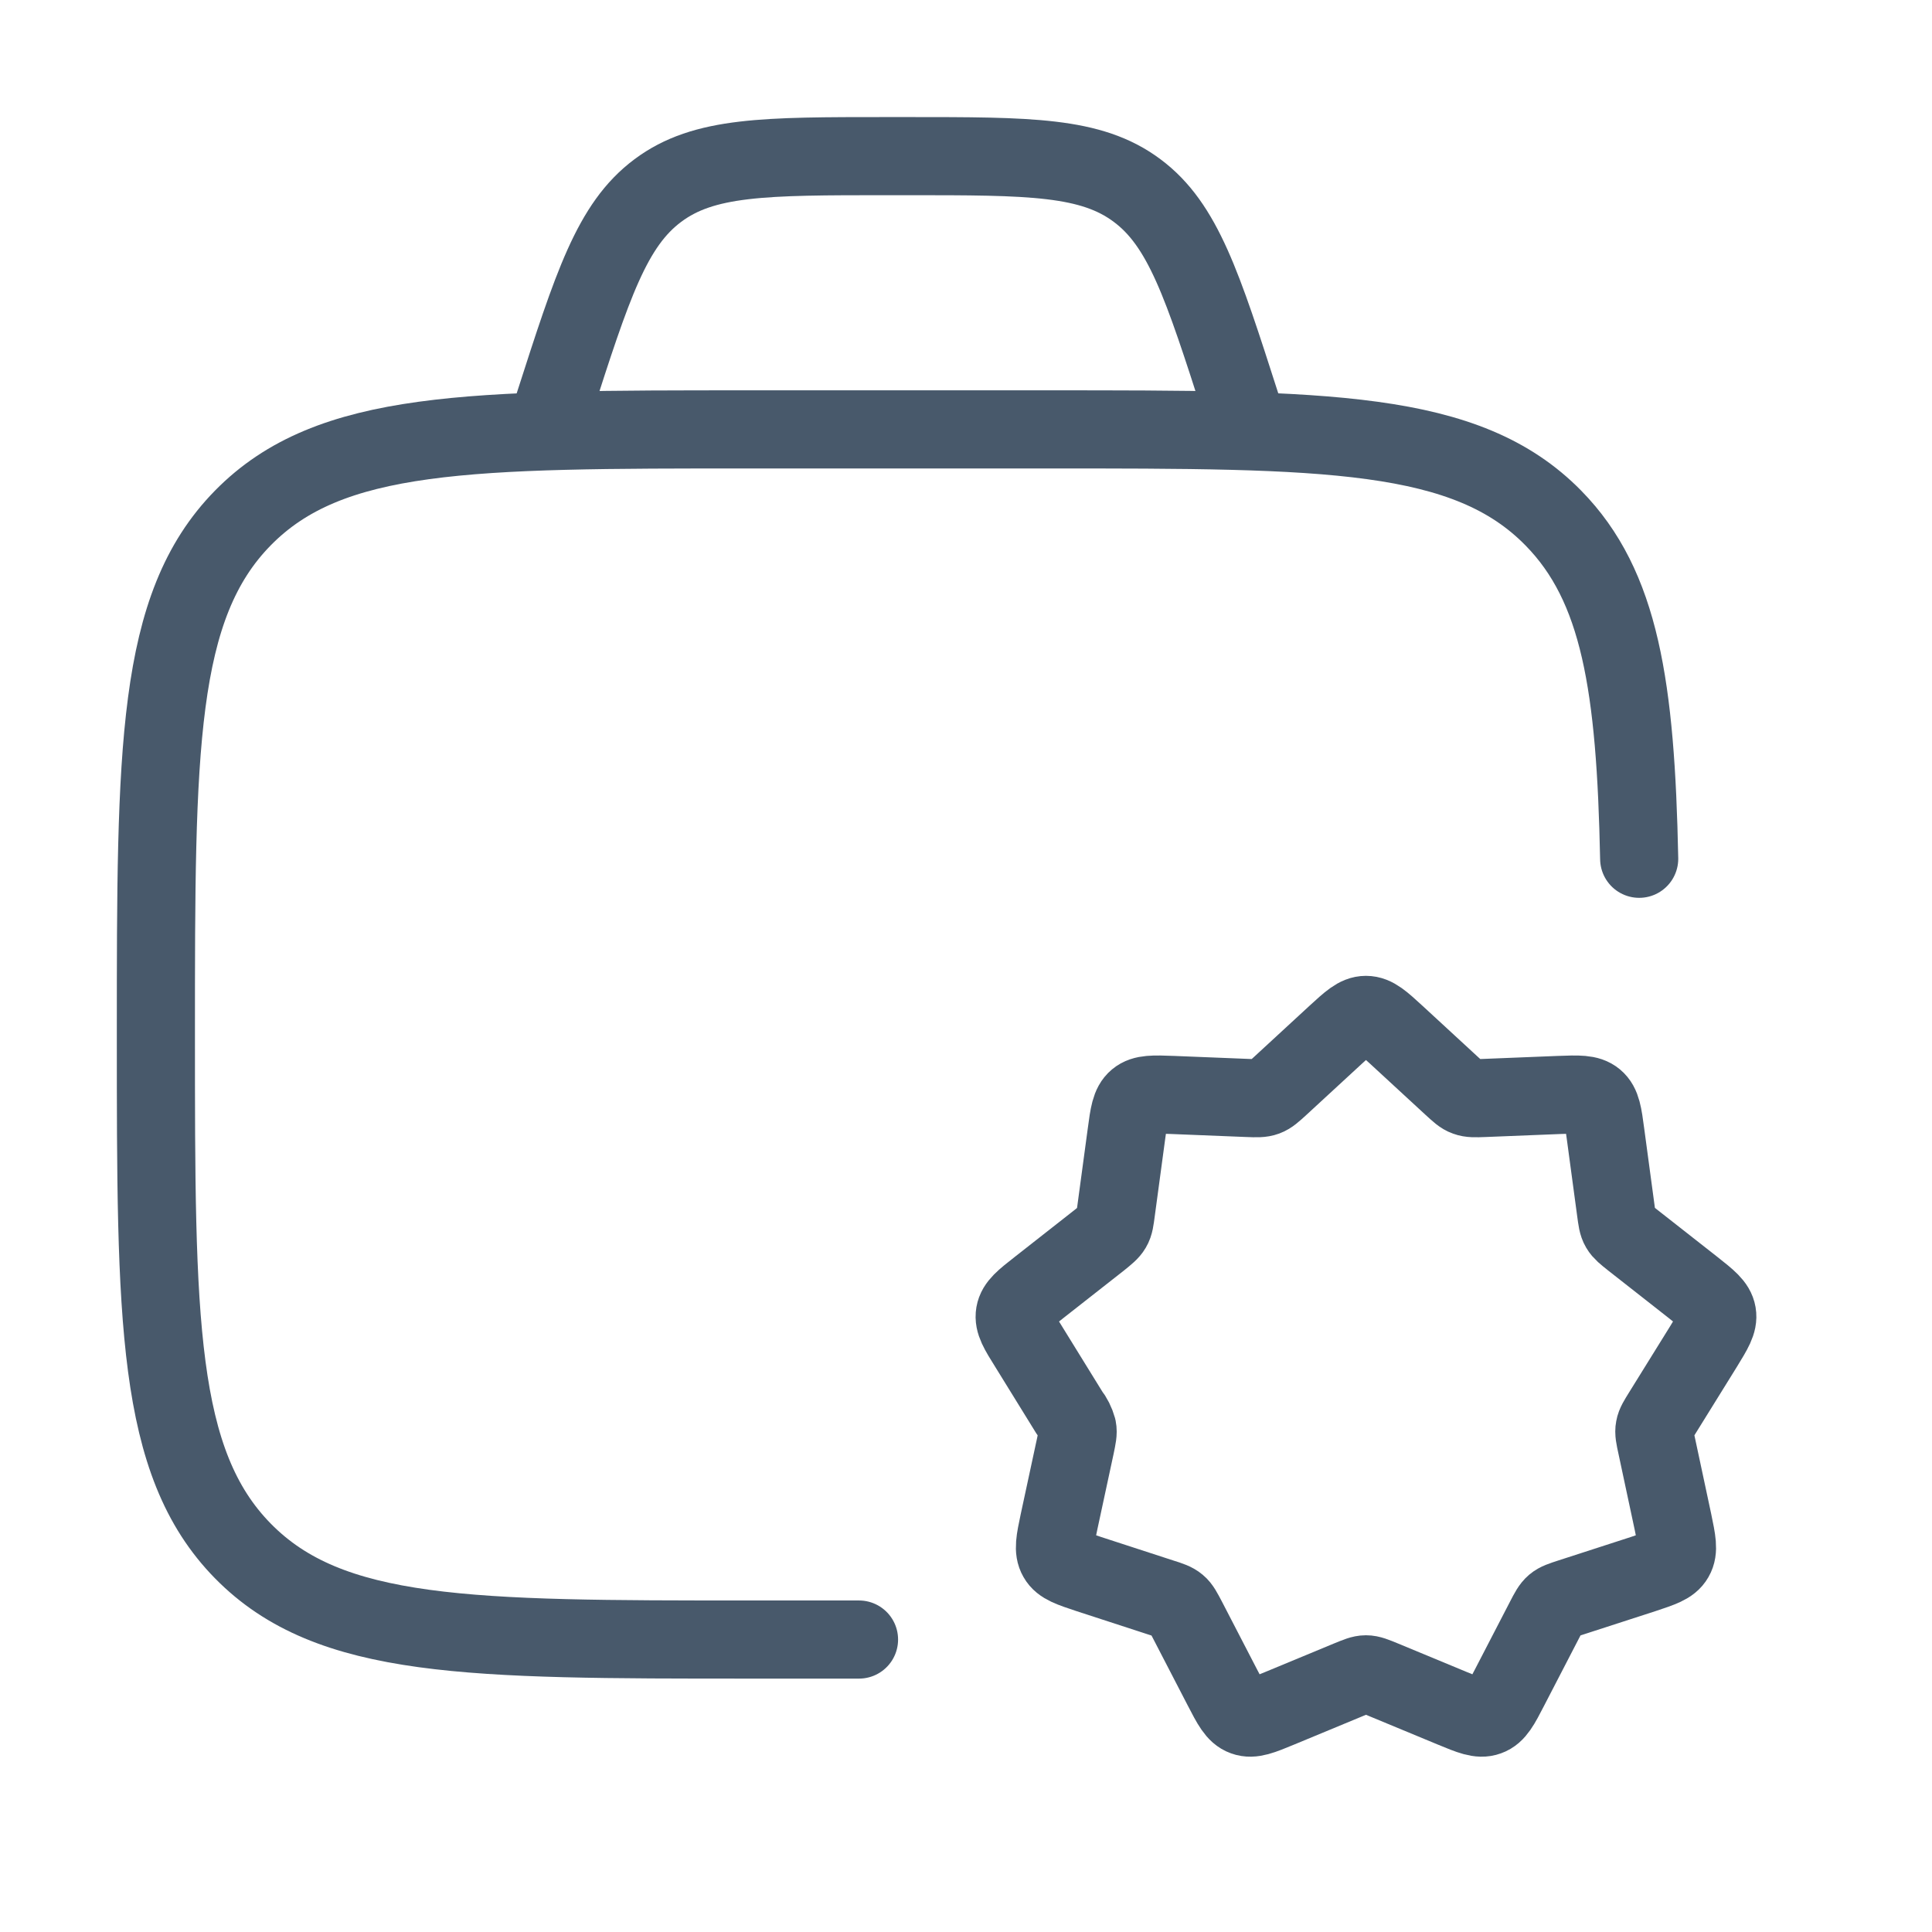
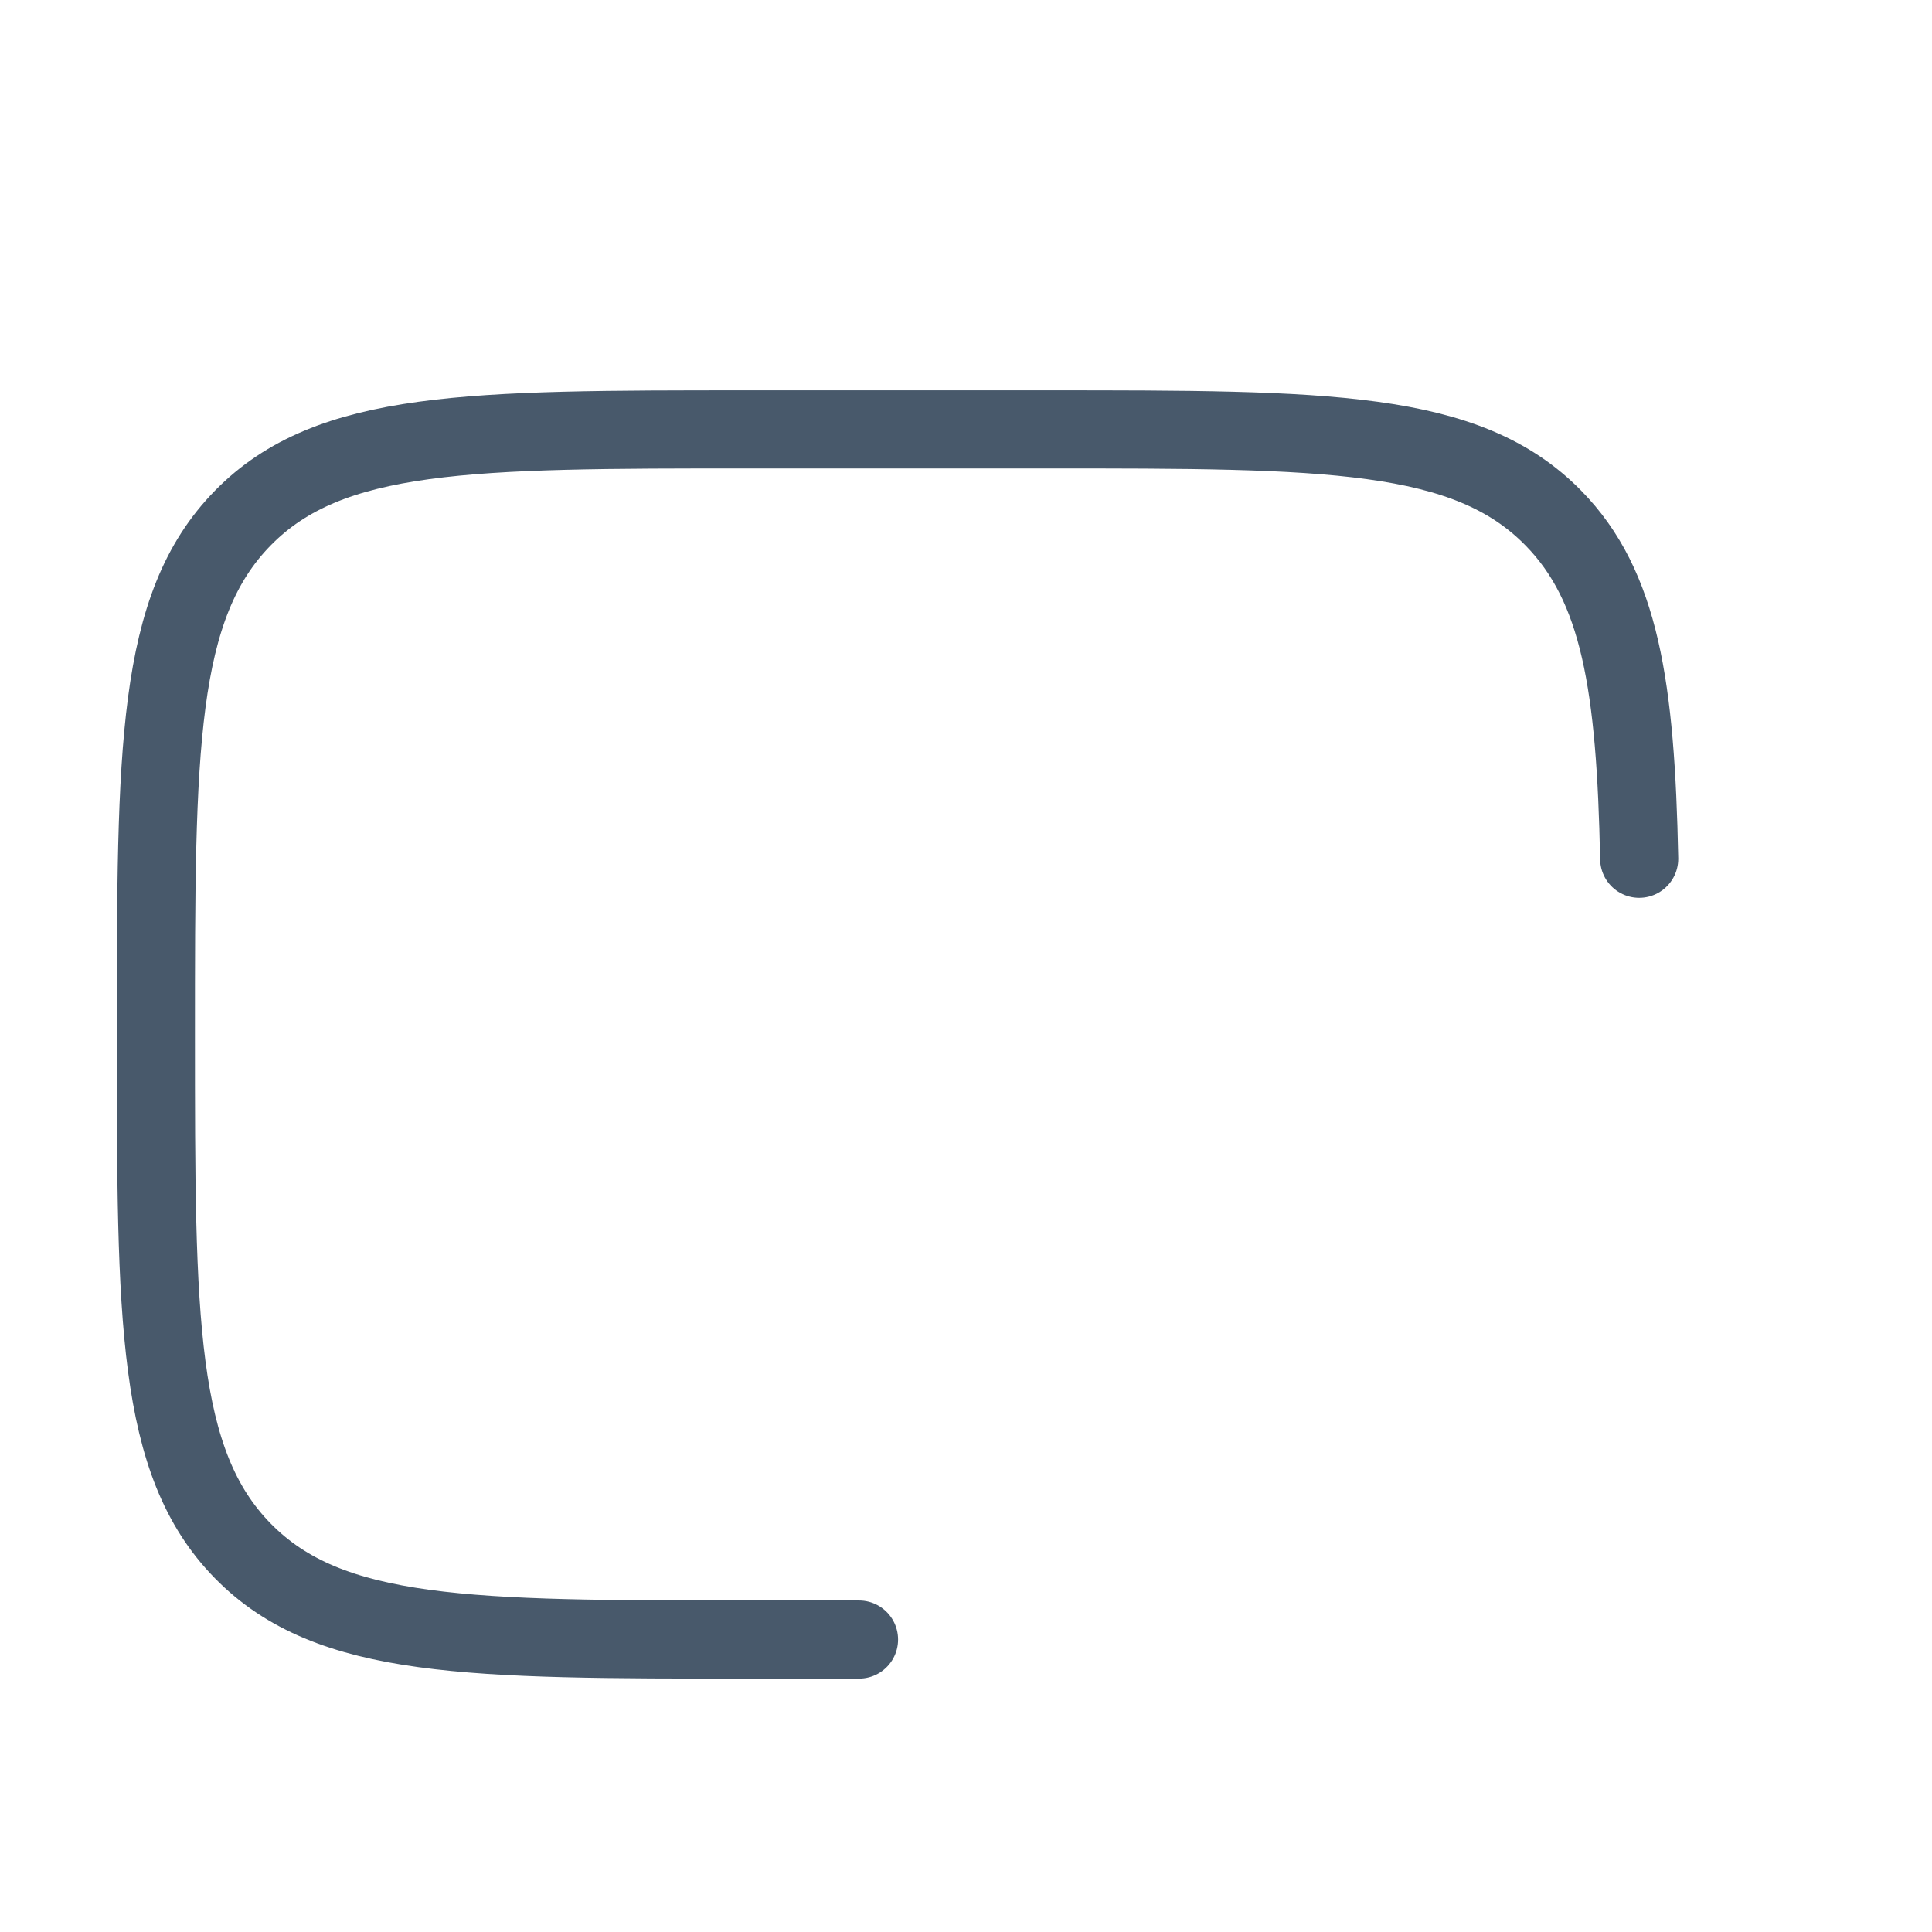
<svg xmlns="http://www.w3.org/2000/svg" fill="none" height="100%" overflow="visible" preserveAspectRatio="none" style="display: block;" viewBox="0 0 16 16" width="100%">
  <g id="hugeicons:new-job">
    <g id="Group">
      <path d="M7.114 13.578H6.208C3.89 13.578 2.731 13.578 2.011 12.844C1.291 12.11 1.291 10.929 1.291 8.567C1.291 6.205 1.291 5.024 2.011 4.29C2.731 3.556 3.89 3.556 6.208 3.556H8.667C10.985 3.556 12.144 3.556 12.864 4.29C13.418 4.854 13.546 5.684 13.575 7.112" id="Vector" stroke="#48596B" stroke-linecap="round" stroke-linejoin="round" stroke-width="0.647" />
-       <path d="M10.343 3.556L10.278 3.356C9.958 2.36 9.798 1.862 9.417 1.578C9.036 1.293 8.53 1.293 7.517 1.293H7.347C6.335 1.293 5.829 1.293 5.448 1.578C5.067 1.862 4.907 2.36 4.587 3.356L4.523 3.556M11.061 8.57C11.181 8.46 11.24 8.405 11.312 8.405C11.385 8.405 11.444 8.46 11.564 8.57L12.025 8.995C12.081 9.046 12.108 9.072 12.143 9.084C12.178 9.097 12.215 9.096 12.291 9.093L12.913 9.068C13.074 9.062 13.154 9.059 13.209 9.105C13.264 9.151 13.275 9.23 13.296 9.389L13.382 10.027C13.392 10.101 13.396 10.137 13.415 10.169C13.433 10.2 13.462 10.223 13.52 10.269L14.022 10.663C14.146 10.761 14.208 10.81 14.22 10.88C14.232 10.95 14.19 11.017 14.108 11.151L13.768 11.699C13.729 11.762 13.709 11.793 13.703 11.828C13.696 11.863 13.704 11.9 13.72 11.973L13.855 12.605C13.887 12.76 13.904 12.838 13.868 12.9C13.833 12.962 13.757 12.986 13.607 13.036L13.008 13.23C12.937 13.253 12.9 13.265 12.873 13.288C12.845 13.312 12.827 13.346 12.793 13.412L12.501 13.976C12.427 14.12 12.389 14.192 12.321 14.216C12.253 14.241 12.179 14.21 12.029 14.148L11.455 13.91C11.384 13.881 11.349 13.866 11.312 13.866C11.276 13.866 11.241 13.881 11.17 13.91L10.596 14.148C10.446 14.21 10.372 14.241 10.304 14.216C10.236 14.192 10.198 14.119 10.124 13.976L9.832 13.412C9.797 13.346 9.78 13.312 9.752 13.289C9.725 13.266 9.688 13.253 9.617 13.231L9.018 13.036C8.868 12.986 8.792 12.962 8.757 12.9C8.721 12.838 8.737 12.761 8.77 12.605L8.906 11.973C8.921 11.9 8.929 11.864 8.922 11.829C8.909 11.782 8.887 11.738 8.857 11.7L8.518 11.151C8.434 11.017 8.393 10.95 8.405 10.88C8.417 10.81 8.479 10.761 8.603 10.664L9.105 10.27C9.163 10.223 9.192 10.2 9.21 10.169C9.229 10.137 9.233 10.101 9.243 10.026L9.329 9.389C9.35 9.231 9.361 9.151 9.416 9.105C9.471 9.059 9.551 9.062 9.712 9.068L10.334 9.093C10.41 9.096 10.447 9.097 10.482 9.084C10.517 9.071 10.544 9.046 10.6 8.995L11.061 8.57Z" id="Vector_2" stroke="#48596B" stroke-linecap="round" stroke-linejoin="round" stroke-width="0.647" />
    </g>
  </g>
</svg>